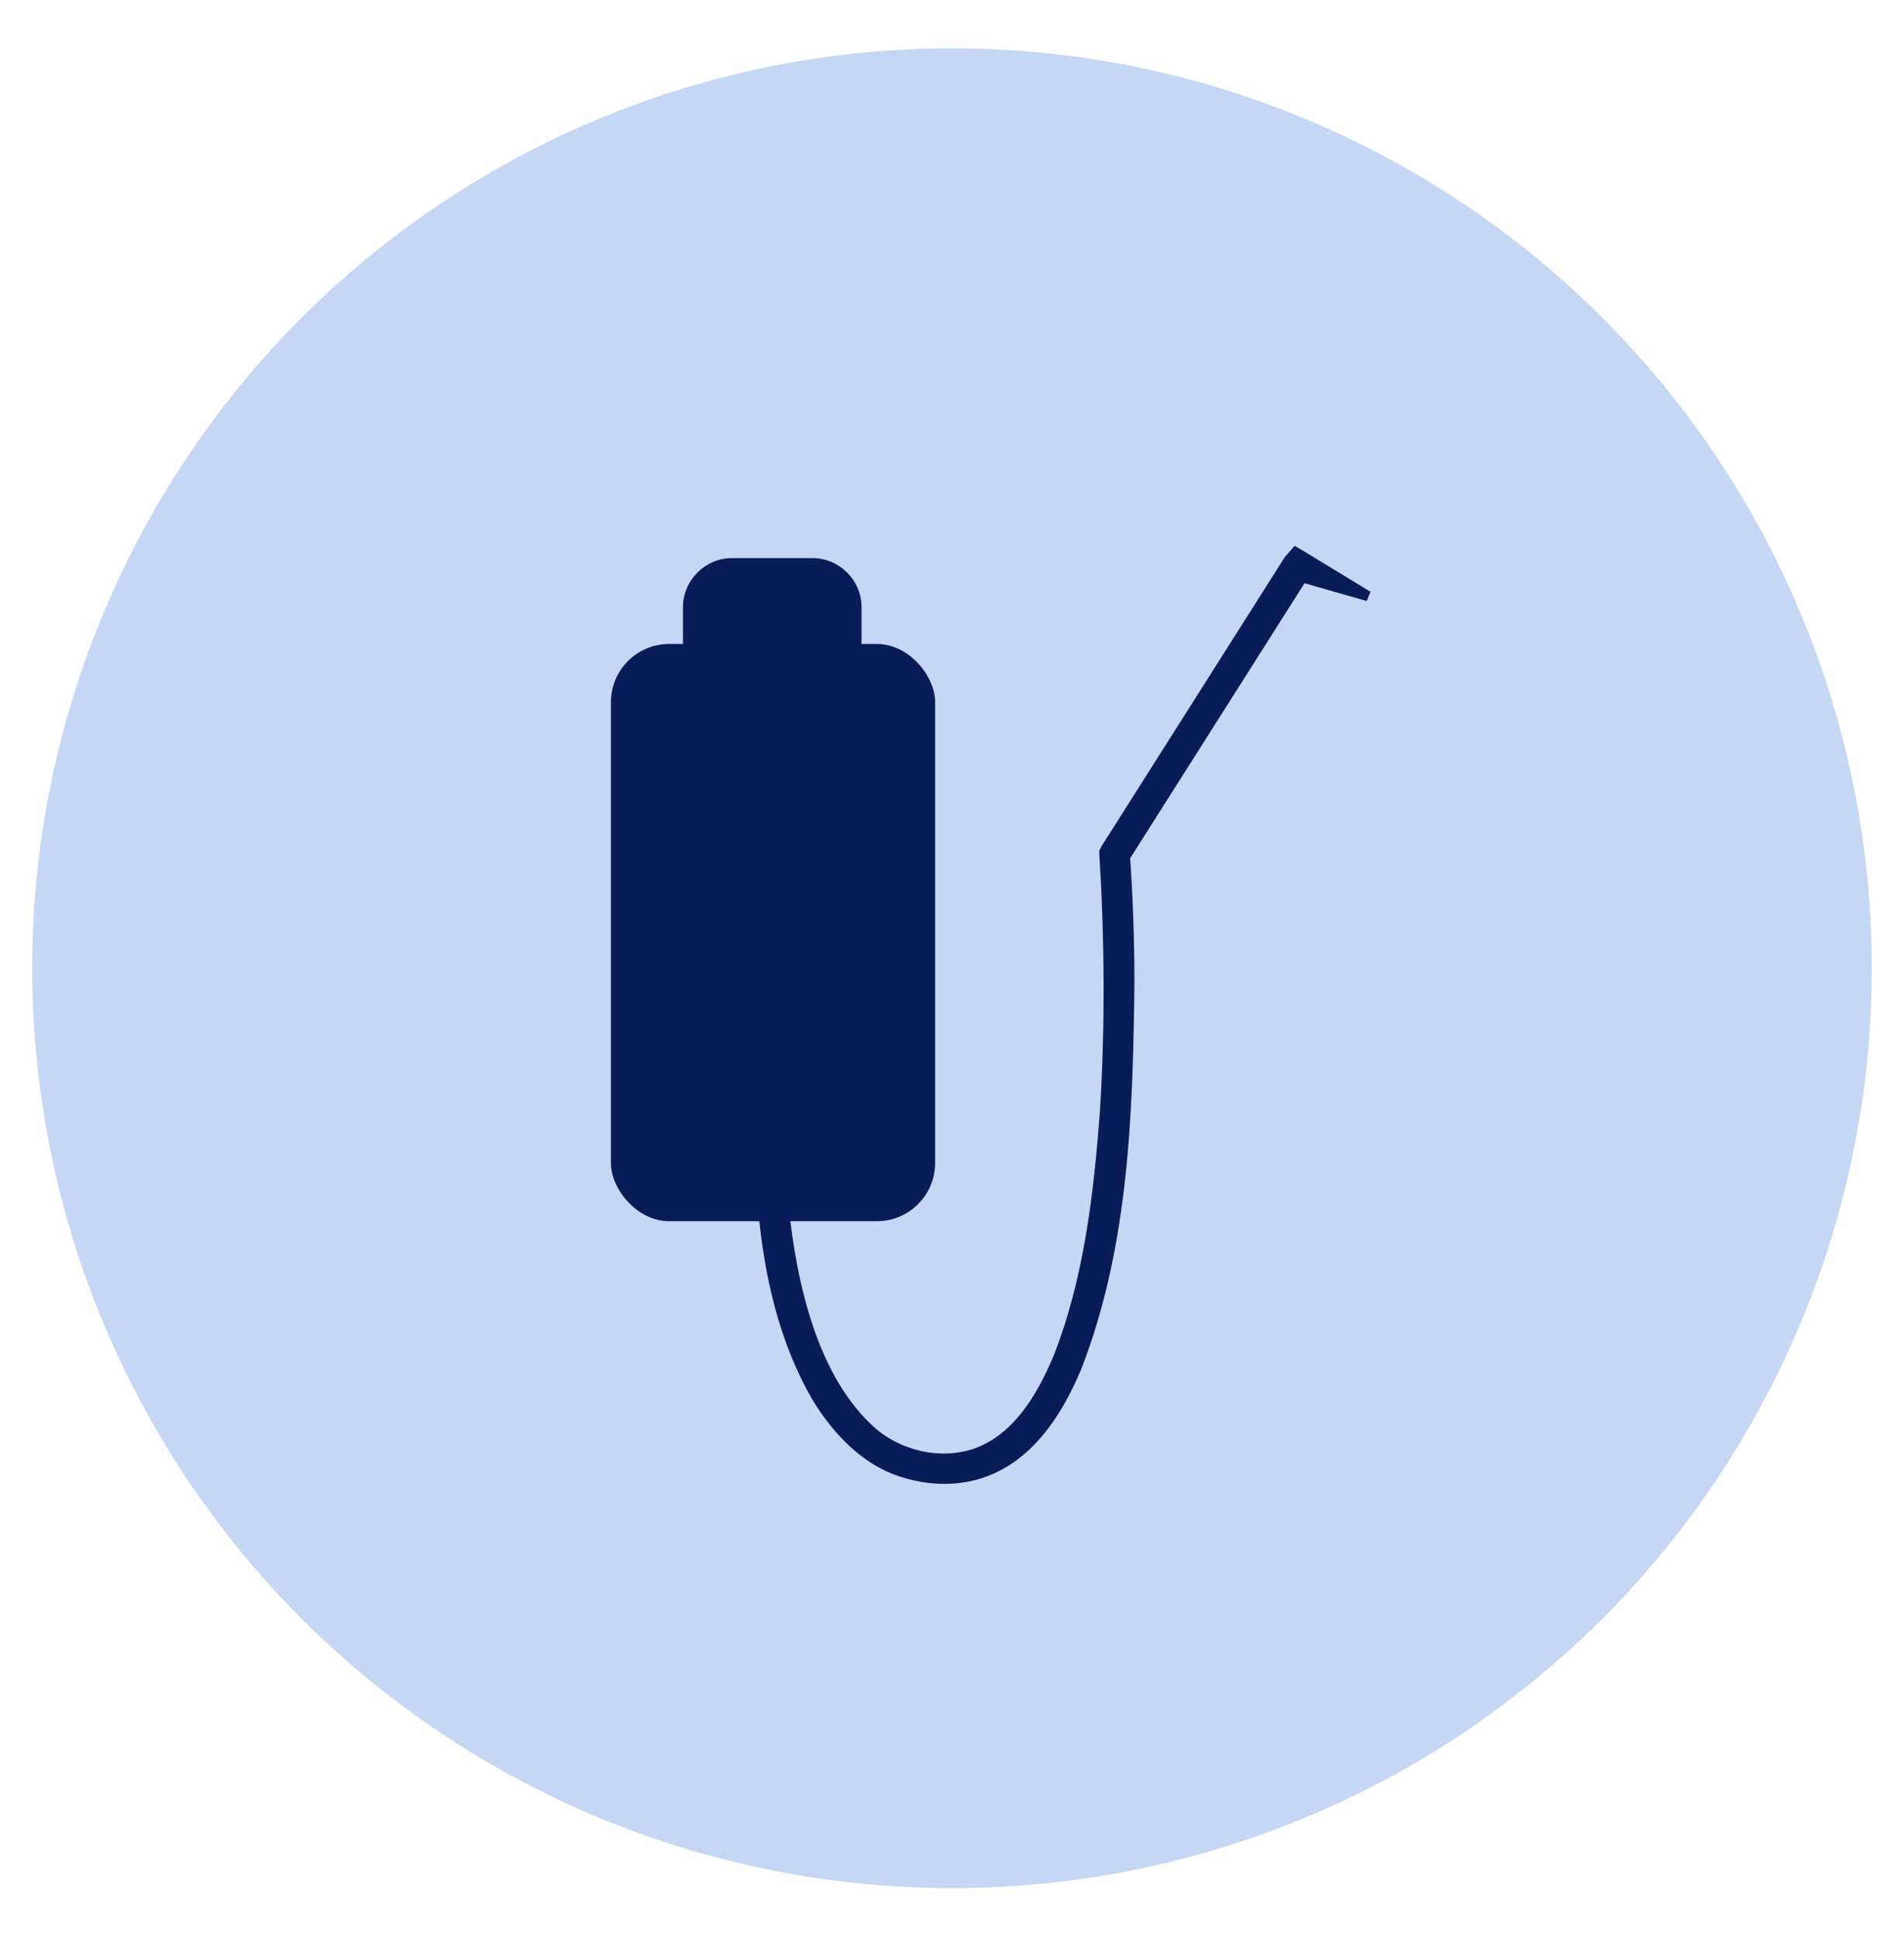
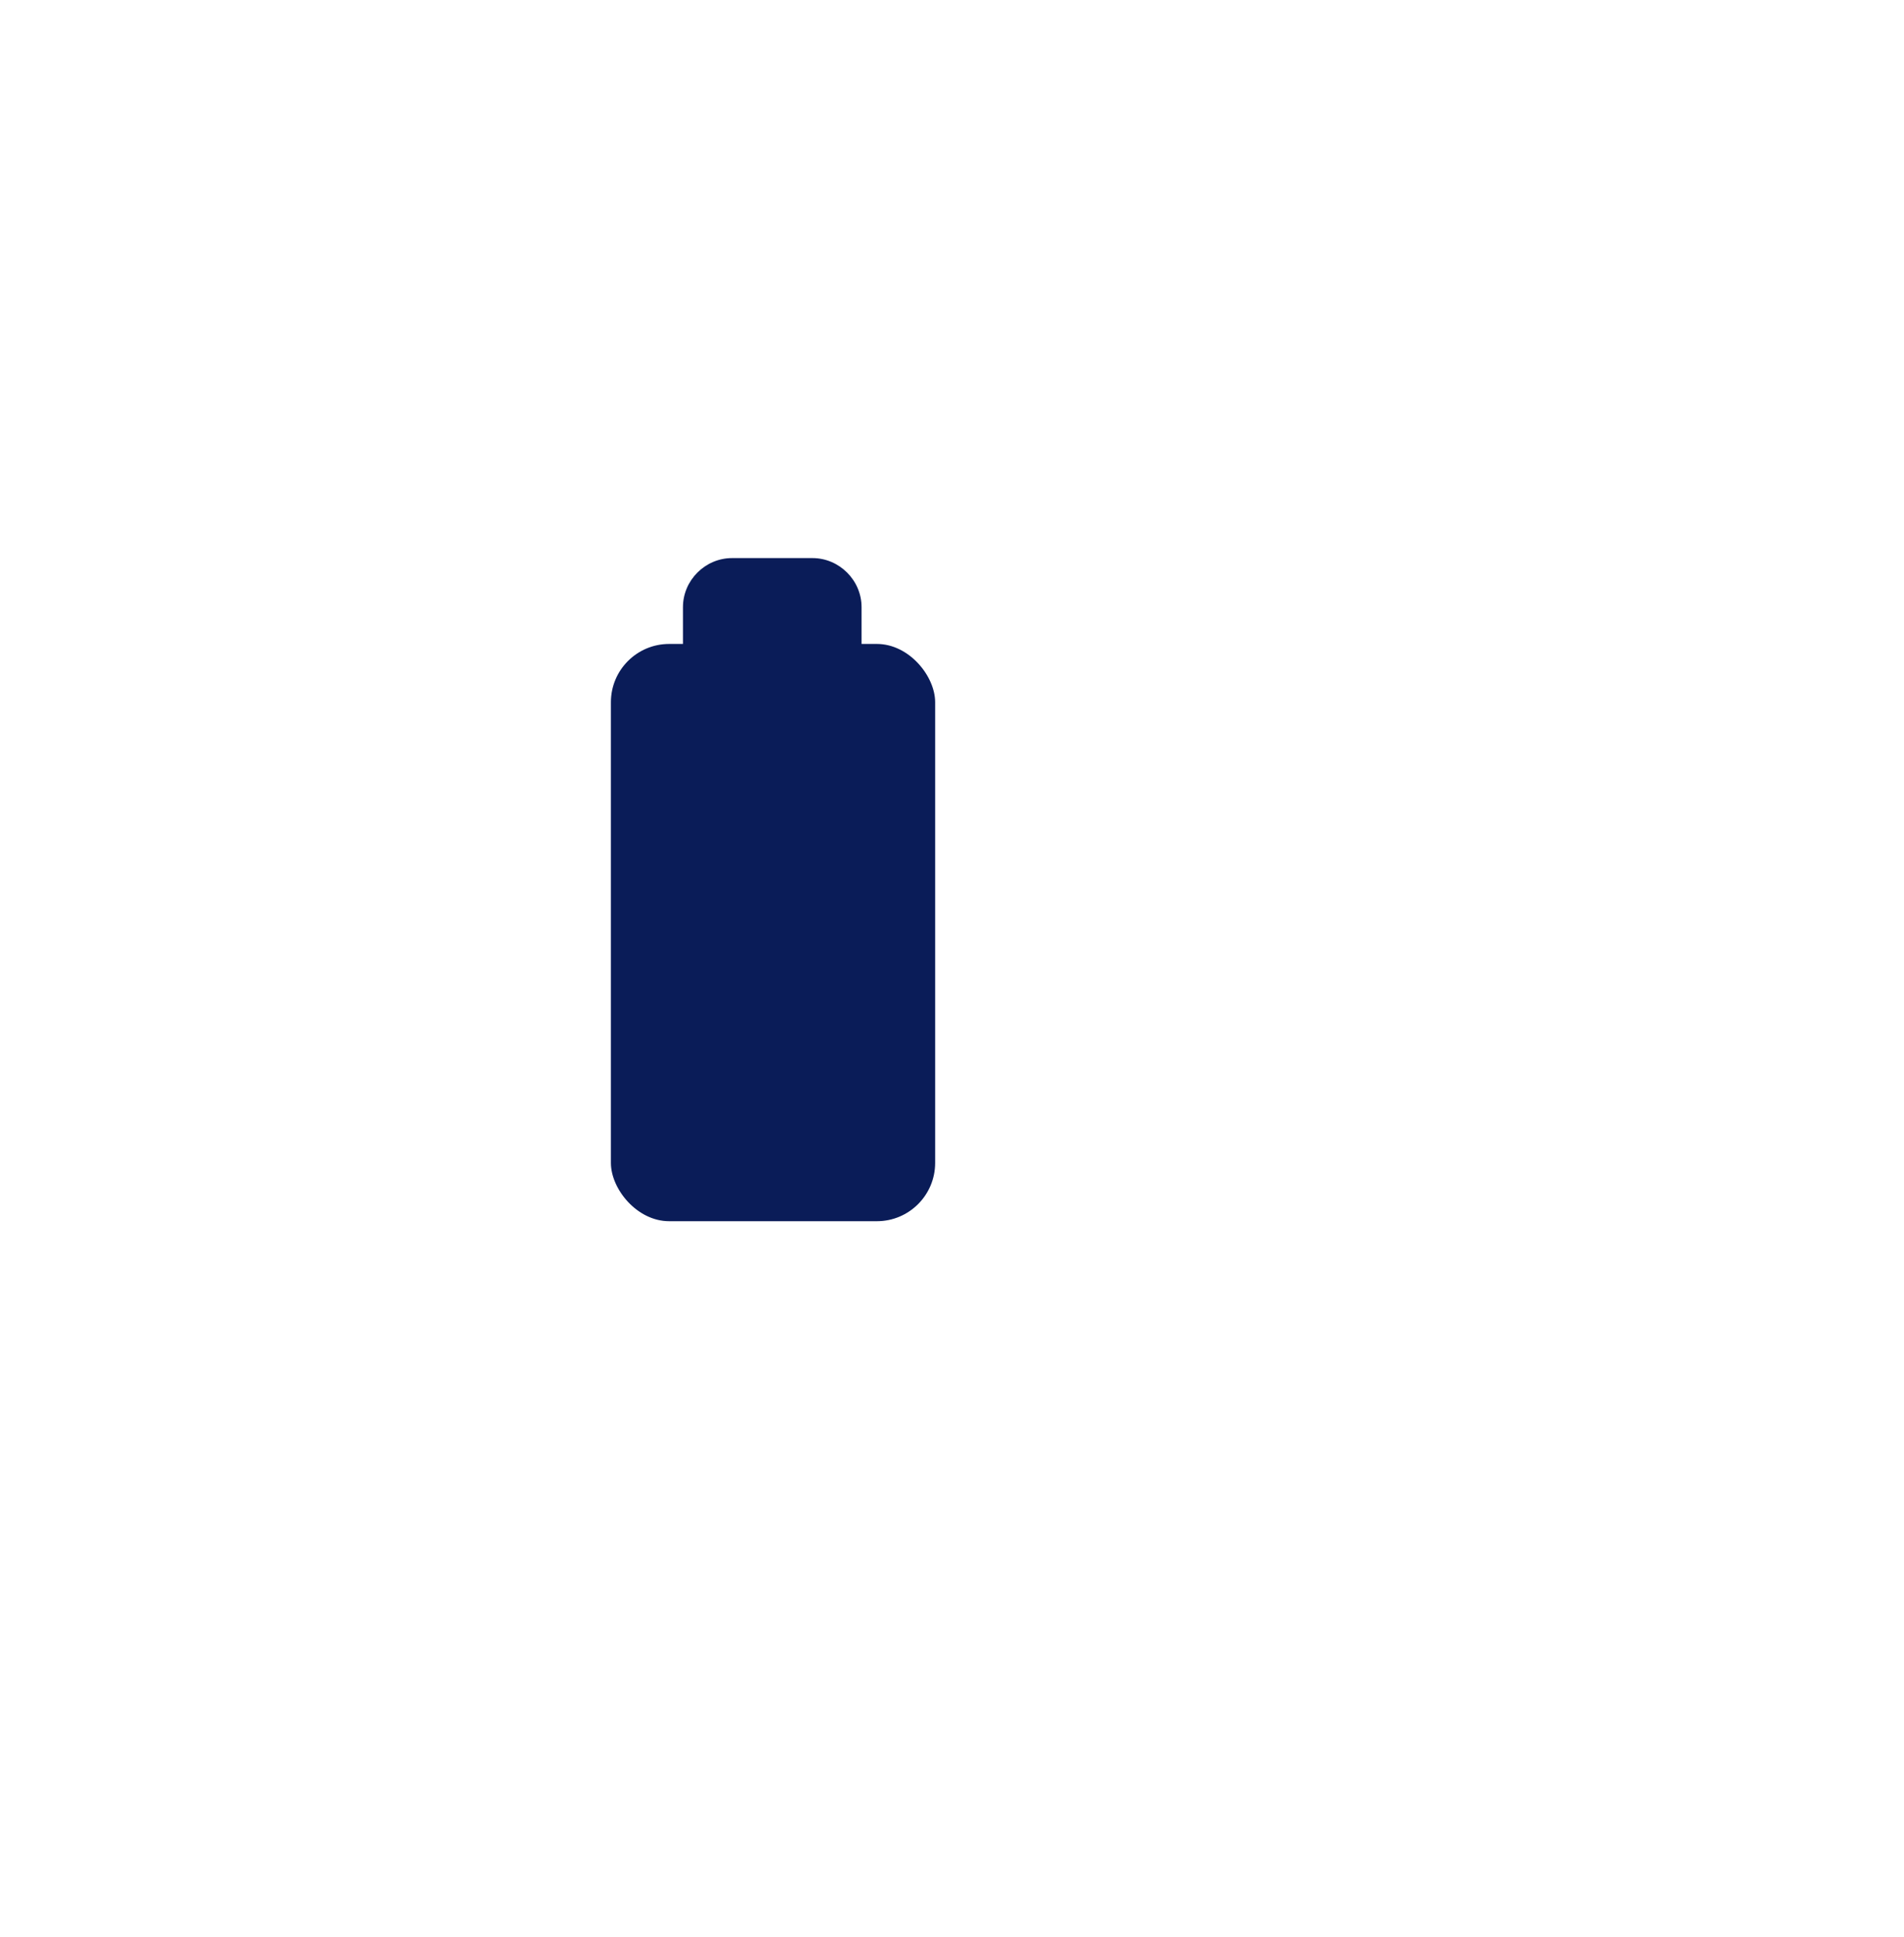
<svg xmlns="http://www.w3.org/2000/svg" version="1.1" viewBox="0 0 248.4 252.7">
  <defs>
    <style>
      .cls-1 {
        fill: #0a1c58;
      }

      .cls-2 {
        fill: #c6d7f5;
      }
    </style>
  </defs>
  <g>
    <g id="Capa_1">
      <g>
-         <circle class="cls-2" cx="124.2" cy="126.3" r="120" />
        <g>
          <rect class="cls-1" x="79.7" y="84" width="42.3" height="75.3" rx="7.6" ry="7.6" />
          <path class="cls-1" d="M95.5,72.8h10.5c3.5,0,6.4,2.9,6.4,6.4v6c0,1.3-1.1,2.4-2.4,2.4h-18.5c-1.3,0-2.4-1.1-2.4-2.4v-6c0-3.5,2.9-6.4,6.4-6.4Z" />
-           <path class="cls-1" d="M102.9,157.4c1,9.8,3.7,22.3,11.4,29,3.7,3.1,9.2,4.2,13.7,2.2,4.6-2.1,7.4-6.9,9.4-11.6,4-10.1,5.3-21.3,6.1-32.1.7-11.2.6-22.6-.1-33.9,0,0,.3-.6.3-.6,0,0,23.9-37.7,23.9-37.7l1.3-1.5,1.2.7,8.7,5.3-.5,1.2-9.8-2.8,2.5-.8s-23.9,37.7-23.9,37.7l.3-1.2c.4,5.7.6,11.3.6,16.9-.2,16.9-.7,34.3-6.9,50.3-2.3,5.5-5.7,11.1-11.4,13.7-4.4,2-9.5,1.7-13.9-.2-4.2-1.9-7.5-5.6-9.8-9.4-4.4-7.6-6.3-16.2-7.1-24.9,0,0,4-.2,4-.2h0Z" />
        </g>
      </g>
    </g>
  </g>
</svg>